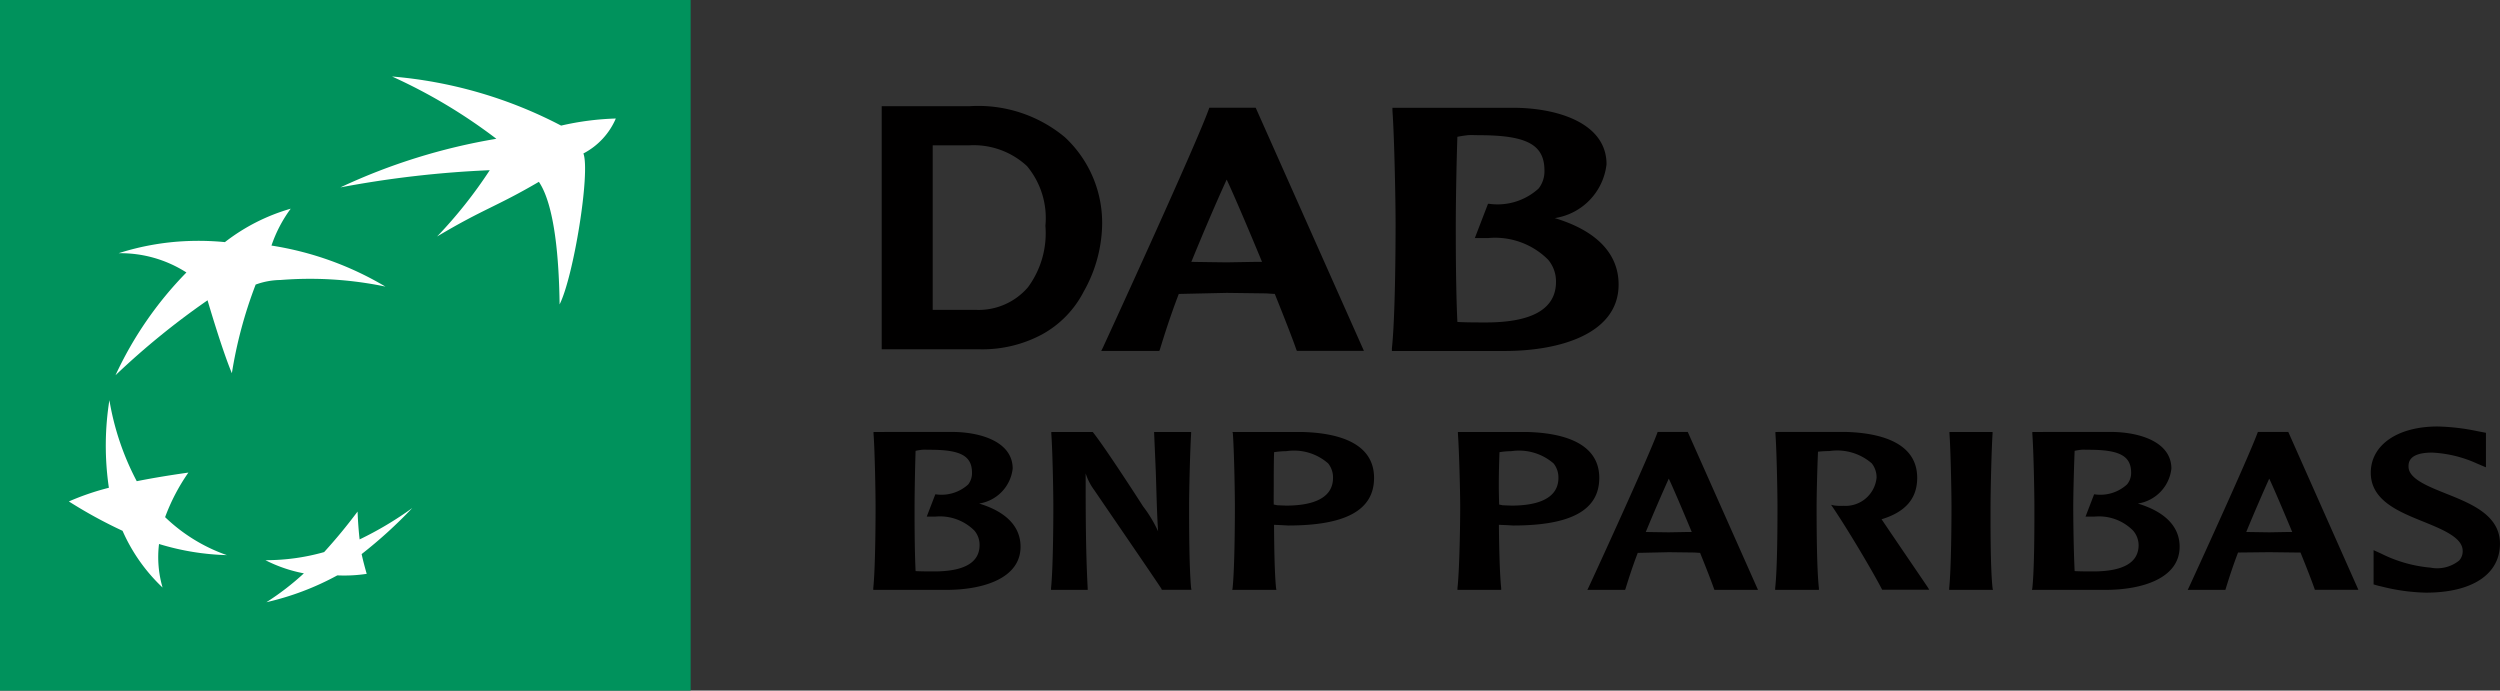
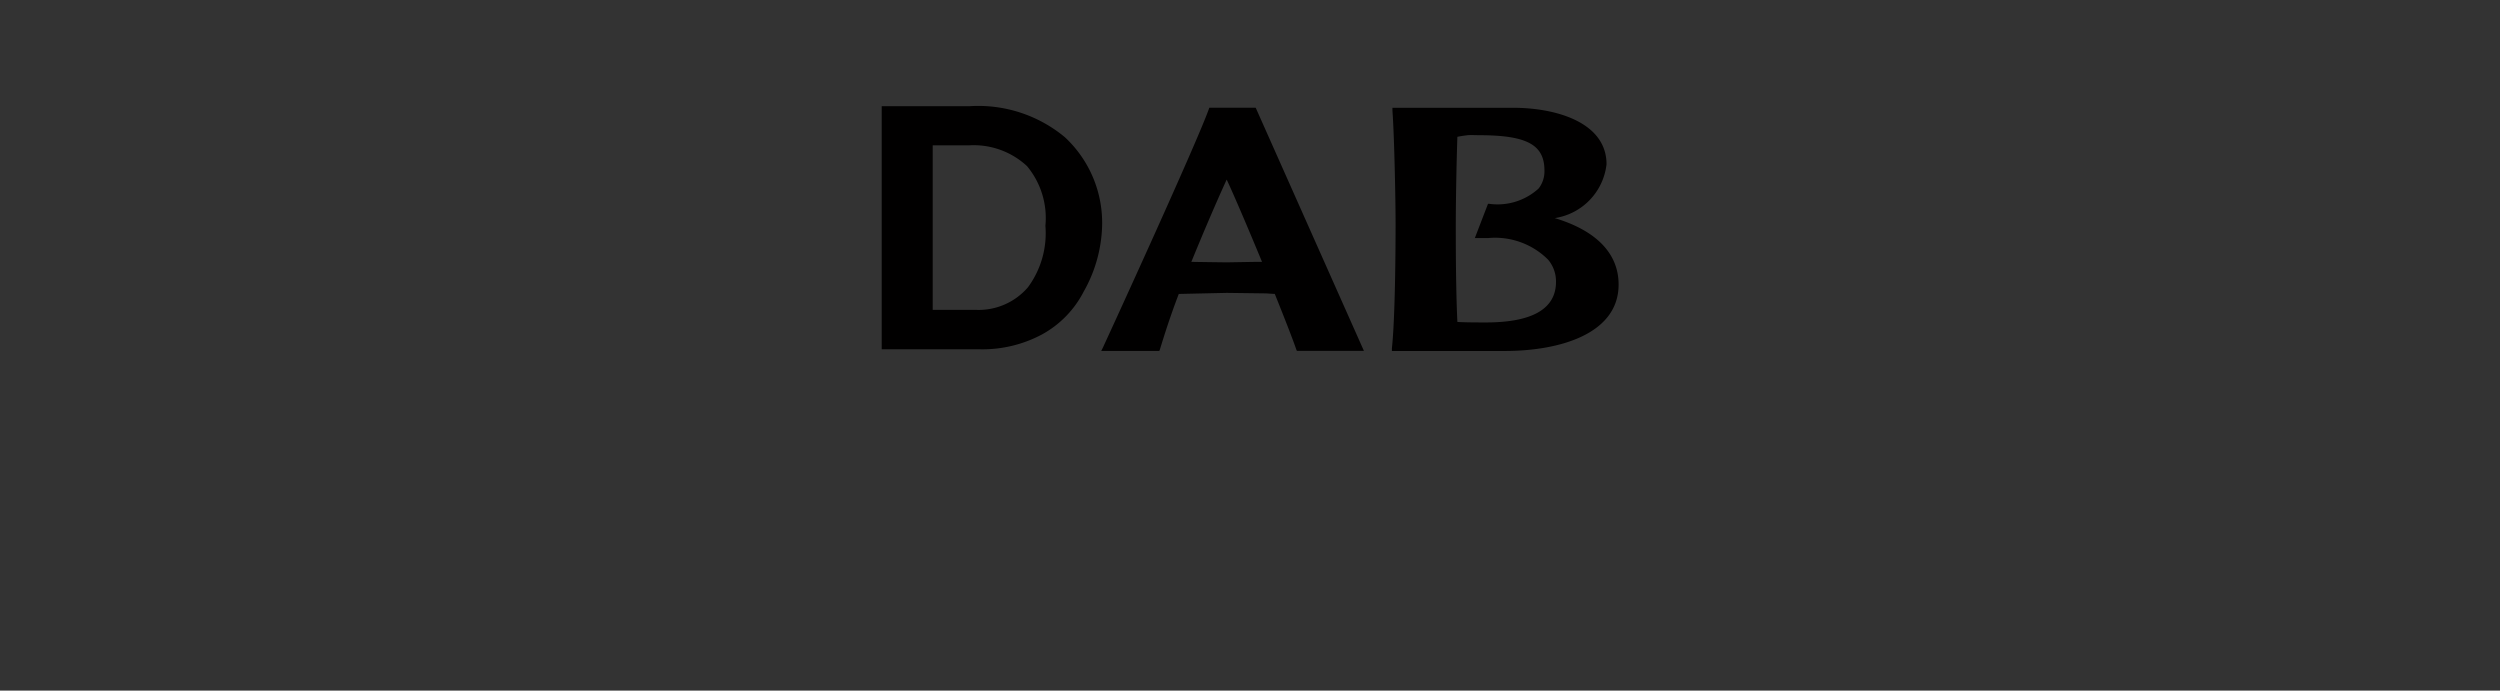
<svg xmlns="http://www.w3.org/2000/svg" viewBox="0 0 490 135.364">
  <rect x="0" y="0" width="490" height="135.364" fill="#333333" stroke="none" />
-   <path fill="#010000" d="M477.758 83.592c-7.815 0-13.085 3.61-13.085 9.065s5.5 7.644 10.342 9.6c3.732 1.516 7.671 3.118 7.671 5.708a2.714 2.714 0 01-.672 1.882 6.835 6.835 0 01-5.64 1.408 26.717 26.717 0 01-9.67-2.752l-1.48-.672v6.714l.943.271.6.135a38.483 38.483 0 008.727 1.209c9.078 0 14.5-3.61 14.5-9.6 0-5.577-5.6-7.829-10.54-9.8-3.61-1.448-7.382-2.933-7.382-5.3 0-.695-.041-2.752 4.634-2.752a24.033 24.033 0 018.794 2.148l1.746.74v-6.768l-1.746-.334a41.833 41.833 0 00-7.742-.902zm-306.545 1.074V85c.244 3.262.4 11.438.4 14.439 0 2.734-.041 11.867-.451 15.842v.334h14.367c7.034 0 14.5-2.193 14.5-8.46 0-3.93-2.807-6.854-8.122-8.46a7.819 7.819 0 006.579-6.849c0-5.1-5.906-7.066-11.411-7.183zm34.843 0V85c.244 3.262.4 11.357.4 14.367 0 2.707-.041 11.939-.451 15.91v.334h7.184v-.271c-.4-7.585-.4-15.192-.4-22.561a11.235 11.235 0 001.74 3.357c.108.19 12.512 18.265 13.157 19.335v.135h5.843l-.068-.334c-.4-3.98-.4-13.184-.4-15.91 0-3.01.19-11.122.4-14.367v-.329h-7.26l.334 7.788c.135 3.889.2 7.842.451 11.682a25.048 25.048 0 00-2.955-4.9c-.054-.108-7.278-11.334-9.8-14.5l-.072-.07zm35.515 0l.068.271c.244 3.271.4 11.425.4 14.439 0 2.73-.041 11.935-.451 15.91l-.068.334h8.659l-.068-.334c-.293-2.834-.374-8.23-.4-12.422l1.543.068 1.209.068c11.362 0 16.853-3.05 16.853-9.331 0-7.161-7.671-8.853-14.164-9zm44.178 0v.271c.239 3.271.451 11.425.451 14.439 0 2.73-.108 11.935-.537 15.91v.334h8.573v-.334c-.3-2.834-.415-8.23-.451-12.422l1.611.068 1.209.068c11.362 0 16.853-3.05 16.853-9.331 0-7.161-7.761-8.853-14.231-9zm39.143 0l-.068.2c-1.584 4.4-11.88 26.9-13.5 30.344l-.2.4h7.386l.068-.135c.651-2.109 1.422-4.509 2.42-7.109l6.109-.135 5.036.063s.857.068 1.074.068c1.354 3.339 2.324 5.866 2.752 7.116l.068.135h8.528l-13.763-30.947h-5.929zm23.093 0V85c.239 3.262.4 11.357.4 14.367 0 2.707 0 11.939-.451 15.91v.334h8.573v-.335c-.451-3.984-.451-13.184-.451-15.91 0-2.161.108-6.971.271-10.829.695-.09 1.638-.122 2.283-.135a10.334 10.334 0 018.257 2.419 4.4 4.4 0 01.939 2.82 6.12 6.12 0 01-6.511 5.5 10.053 10.053 0 01-1.8-.068l-.6-.135.406.6c3.005 4.467 7.6 12.21 9.534 15.91l.068.135h9.223l-.271-.451c-.32-.5-6.38-9.372-8.93-13.157a.994.994 0 01-.135-.2c4.675-1.421 6.98-4.061 6.98-8.122 0-7.161-7.761-8.857-14.231-9zm34.107 0v.271c.239 3.271.4 11.438.4 14.439 0 2.707-.041 11.93-.451 15.91v.334h8.573l-.068-.334c-.451-3.98-.4-13.184-.4-15.91 0-3 .185-11.172.4-14.439v-.271zm16.244 0V85c.244 3.253.406 11.438.406 14.439 0 2.734.027 11.867-.406 15.842l-.068.334h14.439c7.007 0 14.5-2.193 14.5-8.46 0-3.93-2.847-6.854-8.194-8.46a7.791 7.791 0 006.579-6.849c0-5.1-5.906-7.066-11.416-7.183zm44.219 0l-.068.135c-1.692 4.679-12.584 28.458-13.5 30.412l-.2.4h7.382l.068-.2c.645-2.107 1.426-4.512 2.419-7.116l6.109-.068 5.058.063h1.074c1.354 3.33 2.324 5.866 2.752 7.116l.068.2h8.528l-13.739-30.942h-5.952zm-261.844 3.488c.5-.036 1.087 0 1.611 0 5.988 0 8.19 1.218 8.19 4.512a3.6 3.6 0 01-.74 2.283 7.763 7.763 0 01-6.317 1.945h-.136l-1.678 4.363h1.678a9.549 9.549 0 017.671 2.752 4.3 4.3 0 011.006 2.82c0 3.443-3.023 5.171-8.93 5.171-.993 0-2.6 0-3.61-.068-.217-4.512-.2-10.662-.2-12.49 0-2.161.068-6.967.2-11.077a11.082 11.082 0 011.277-.212zm227.191 0c.492-.036 1.02 0 1.543 0 6.015 0 8.257 1.218 8.257 4.512a3.483 3.483 0 01-.808 2.283 7.732 7.732 0 01-6.317 1.945h-.135l-1.678 4.363h1.746a9.389 9.389 0 017.585 2.752 4.385 4.385 0 011.074 2.82c0 3.443-3.019 5.171-8.93 5.171-1.024 0-2.608 0-3.61-.068-.217-4.512-.271-10.662-.271-12.49 0-2.166.108-6.98.271-11.077a11.232 11.232 0 011.286-.212zm-155.759.271a10.149 10.149 0 018.19 2.418 4.4 4.4 0 01.939 2.82c0 4.481-4.963 5.437-9.2 5.437l-1.746-.068s-.4-.1-.672-.135c-.027-1.033 0-2.355 0-3.894 0-1.972 0-4.219.068-6.376a16.842 16.842 0 012.432-.2zm44.111 0a10.334 10.334 0 018.257 2.418 4.4 4.4 0 01.939 2.82c0 4.481-4.963 5.437-9.2 5.437l-1.746-.068s-.451-.1-.672-.135c-.027-1.033-.068-2.351-.068-3.894 0-1.972.054-4.219.135-6.376a15.925 15.925 0 012.364-.2zm30.818 5.369c.7 1.457 2.482 5.6 4.512 10.473h-.672l-3.826.068s-3.88-.05-4.512-.068c1.624-3.93 3.159-7.468 4.512-10.473zm117.69 0c.7 1.462 2.482 5.6 4.512 10.473h-.672l-3.826.068-4.512-.068c1.62-3.926 3.158-7.459 4.512-10.473z" />
-   <path fill="#00925c" d="M0 135.364h135.364V0H0z" />
-   <path fill="#fff" d="M76.837 14.994a104.983 104.983 0 0120.449 12.21 117.626 117.626 0 00-30.578 9.529 203.3 203.3 0 0129.284-3.375 89.878 89.878 0 01-10.324 13c9.056-5.415 11.574-5.812 19.953-10.721 3.158 4.67 3.953 15.468 4.061 24.023 2.739-5.415 6.055-25.873 4.666-29.582a13.9 13.9 0 006.353-6.849 54.684 54.684 0 00-10.721 1.39 87.02 87.02 0 00-33.143-9.625zM56.983 40.903a38.16 38.16 0 00-12.9 6.552 53.8 53.8 0 00-7.531-.2 51 51 0 00-13.315 2.378 23.893 23.893 0 0113.3 3.772 71.836 71.836 0 00-13.9 20.142 149.949 149.949 0 0118.044-14.691s2.779 9.561 4.765 14.294a86.068 86.068 0 014.662-17.371 14.555 14.555 0 014.864-.9 72.512 72.512 0 0120.57 1.292 62.443 62.443 0 00-22.334-8.04 26.377 26.377 0 013.775-7.228zM21.441 78.43a56.626 56.626 0 00-.1 17.173 50.068 50.068 0 00-7.842 2.68 91.816 91.816 0 0010.523 5.758 34.309 34.309 0 007.842 11.118 21.317 21.317 0 01-.695-8.537 49.835 49.835 0 0013.3 2.184 33.245 33.245 0 01-12.108-7.445 38.457 38.457 0 014.566-8.736c-3.889.555-6.768 1.029-10.125 1.688a52.518 52.518 0 01-5.361-15.883zm59.367 21.141a67.552 67.552 0 01-10.324 6.155c-.2-1.841-.316-3.393-.4-5.46-2.224 2.955-4.088 5.221-6.552 7.941a41.577 41.577 0 01-11.515 1.588 28.059 28.059 0 007.544 2.581 52.239 52.239 0 01-7.346 5.658 54.173 54.173 0 0013.9-5.261 29.269 29.269 0 005.757-.3c-.356-1.277-.636-2.256-.993-3.871a90.5 90.5 0 009.929-9.031z" />
  <g fill="#010000">
    <path d="M272.917 21.126v.532c.37 5.017.618 17.6.618 22.222 0 4.21-.063 18.27-.722 24.393v.519h22.109c10.829 0 22.326-3.375 22.326-13.022 0-6.051-4.323-10.554-12.508-13.022a12.033 12.033 0 0010.139-10.558c0-7.856-9.1-10.883-17.57-11.059zm14.678 5.374c.763-.054 1.674 0 2.482 0 9.218.032 12.634 1.877 12.634 6.926a5.457 5.457 0 01-1.138 3.518 11.933 11.933 0 01-9.715 3h-.207l-2.585 6.719h2.585a14.7 14.7 0 0111.781 4.237 6.6 6.6 0 011.543 4.341c0 5.3-4.652 7.959-13.748 7.959-1.53 0-4.011 0-5.581-.1-.329-6.976-.311-16.42-.311-19.226 0-3.33.1-10.725.311-17.056a19.284 19.284 0 011.963-.307zM237.018 21.126l-.108.314c-2.437 6.768-18.3 41.408-20.756 46.719l-.311.618h11.375l.1-.208c.993-3.249 2.188-6.962 3.723-10.955l9.408-.208 7.752.1s1.322.1 1.656.1c2.067 5.139 3.574 9.024 4.237 10.955l.1.208h13.132l-21.207-47.648h-9.1zm3.411 14.069c1.074 2.256 3.822 8.614 6.926 16.126h-1.033l-5.893.1s-5.979-.072-6.926-.1c2.482-6.06 4.814-11.511 6.926-16.127zM216.015 44.283a27.565 27.565 0 01-3.61 12.869 19.947 19.947 0 01-8.176 8.4 24.732 24.732 0 01-12.124 2.91h-19.29V20.811h17.268a26.542 26.542 0 0118.632 6.082 22.908 22.908 0 017.3 17.39zm-11.118 0a15.9 15.9 0 00-3.61-11.732 15.341 15.341 0 00-11.4-4.061h-7.078v32.244h8.456a12.748 12.748 0 0010.215-4.431 17.825 17.825 0 003.421-12.02z" />
  </g>
</svg>